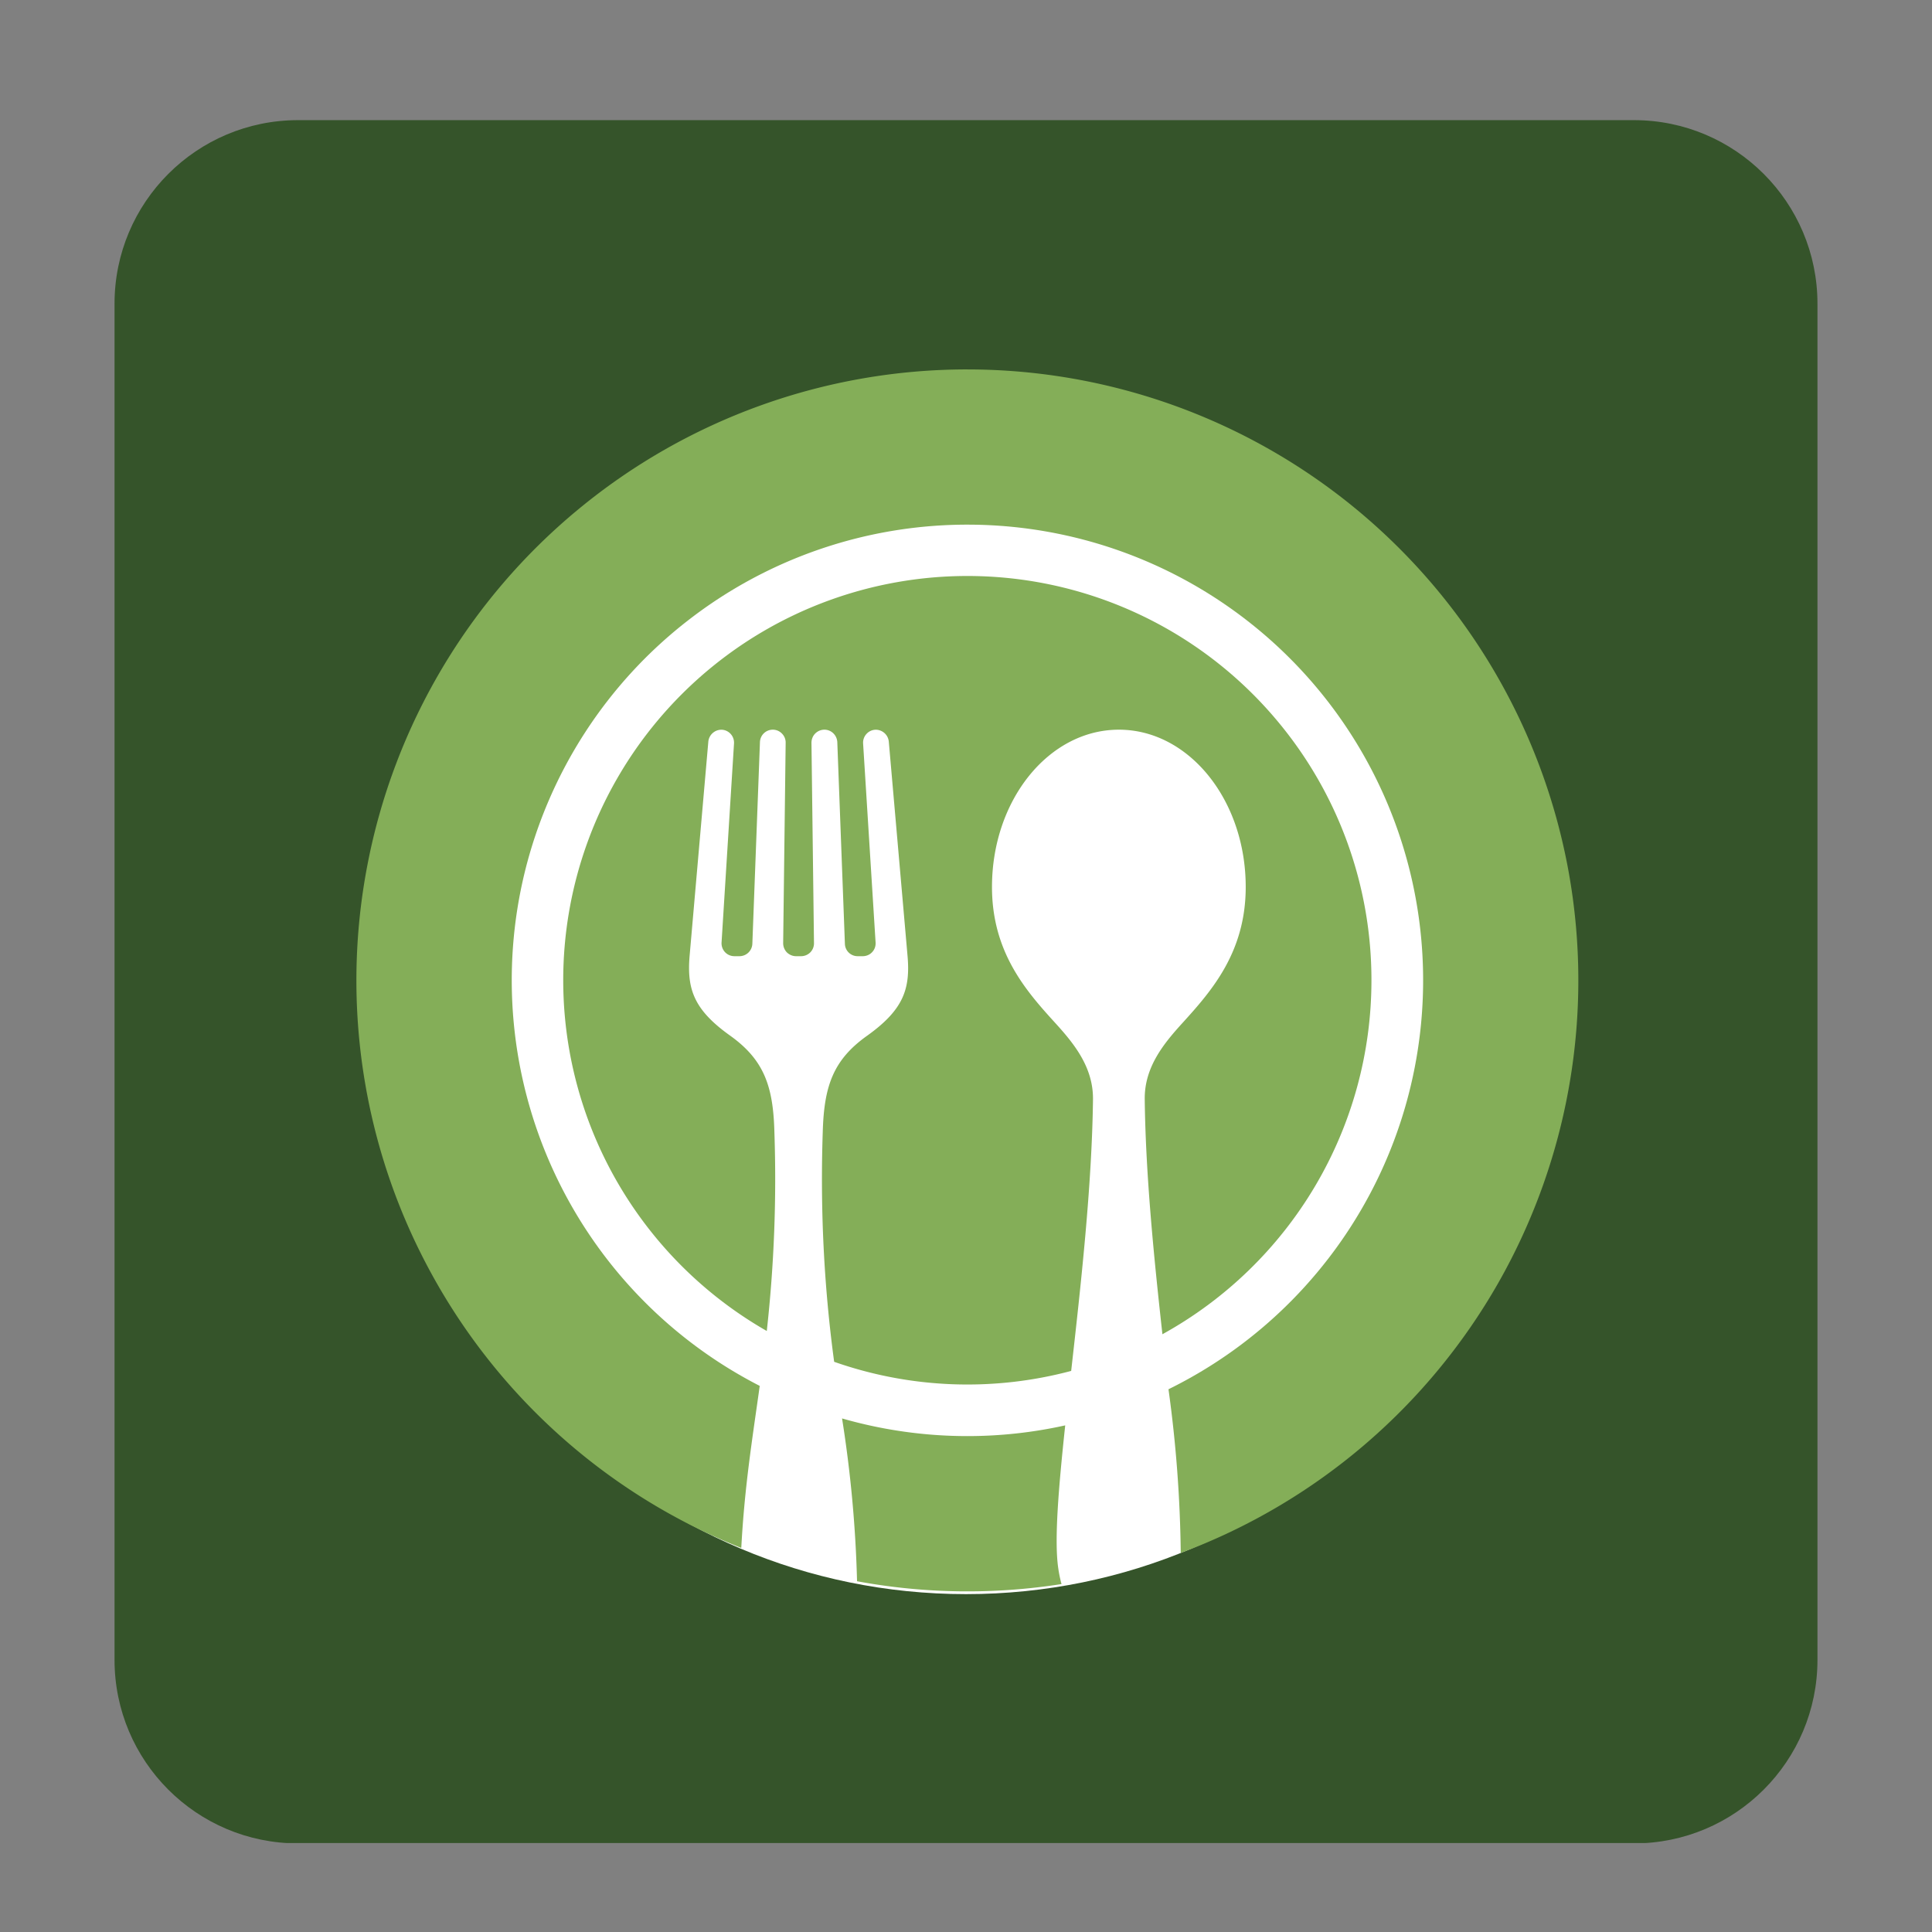
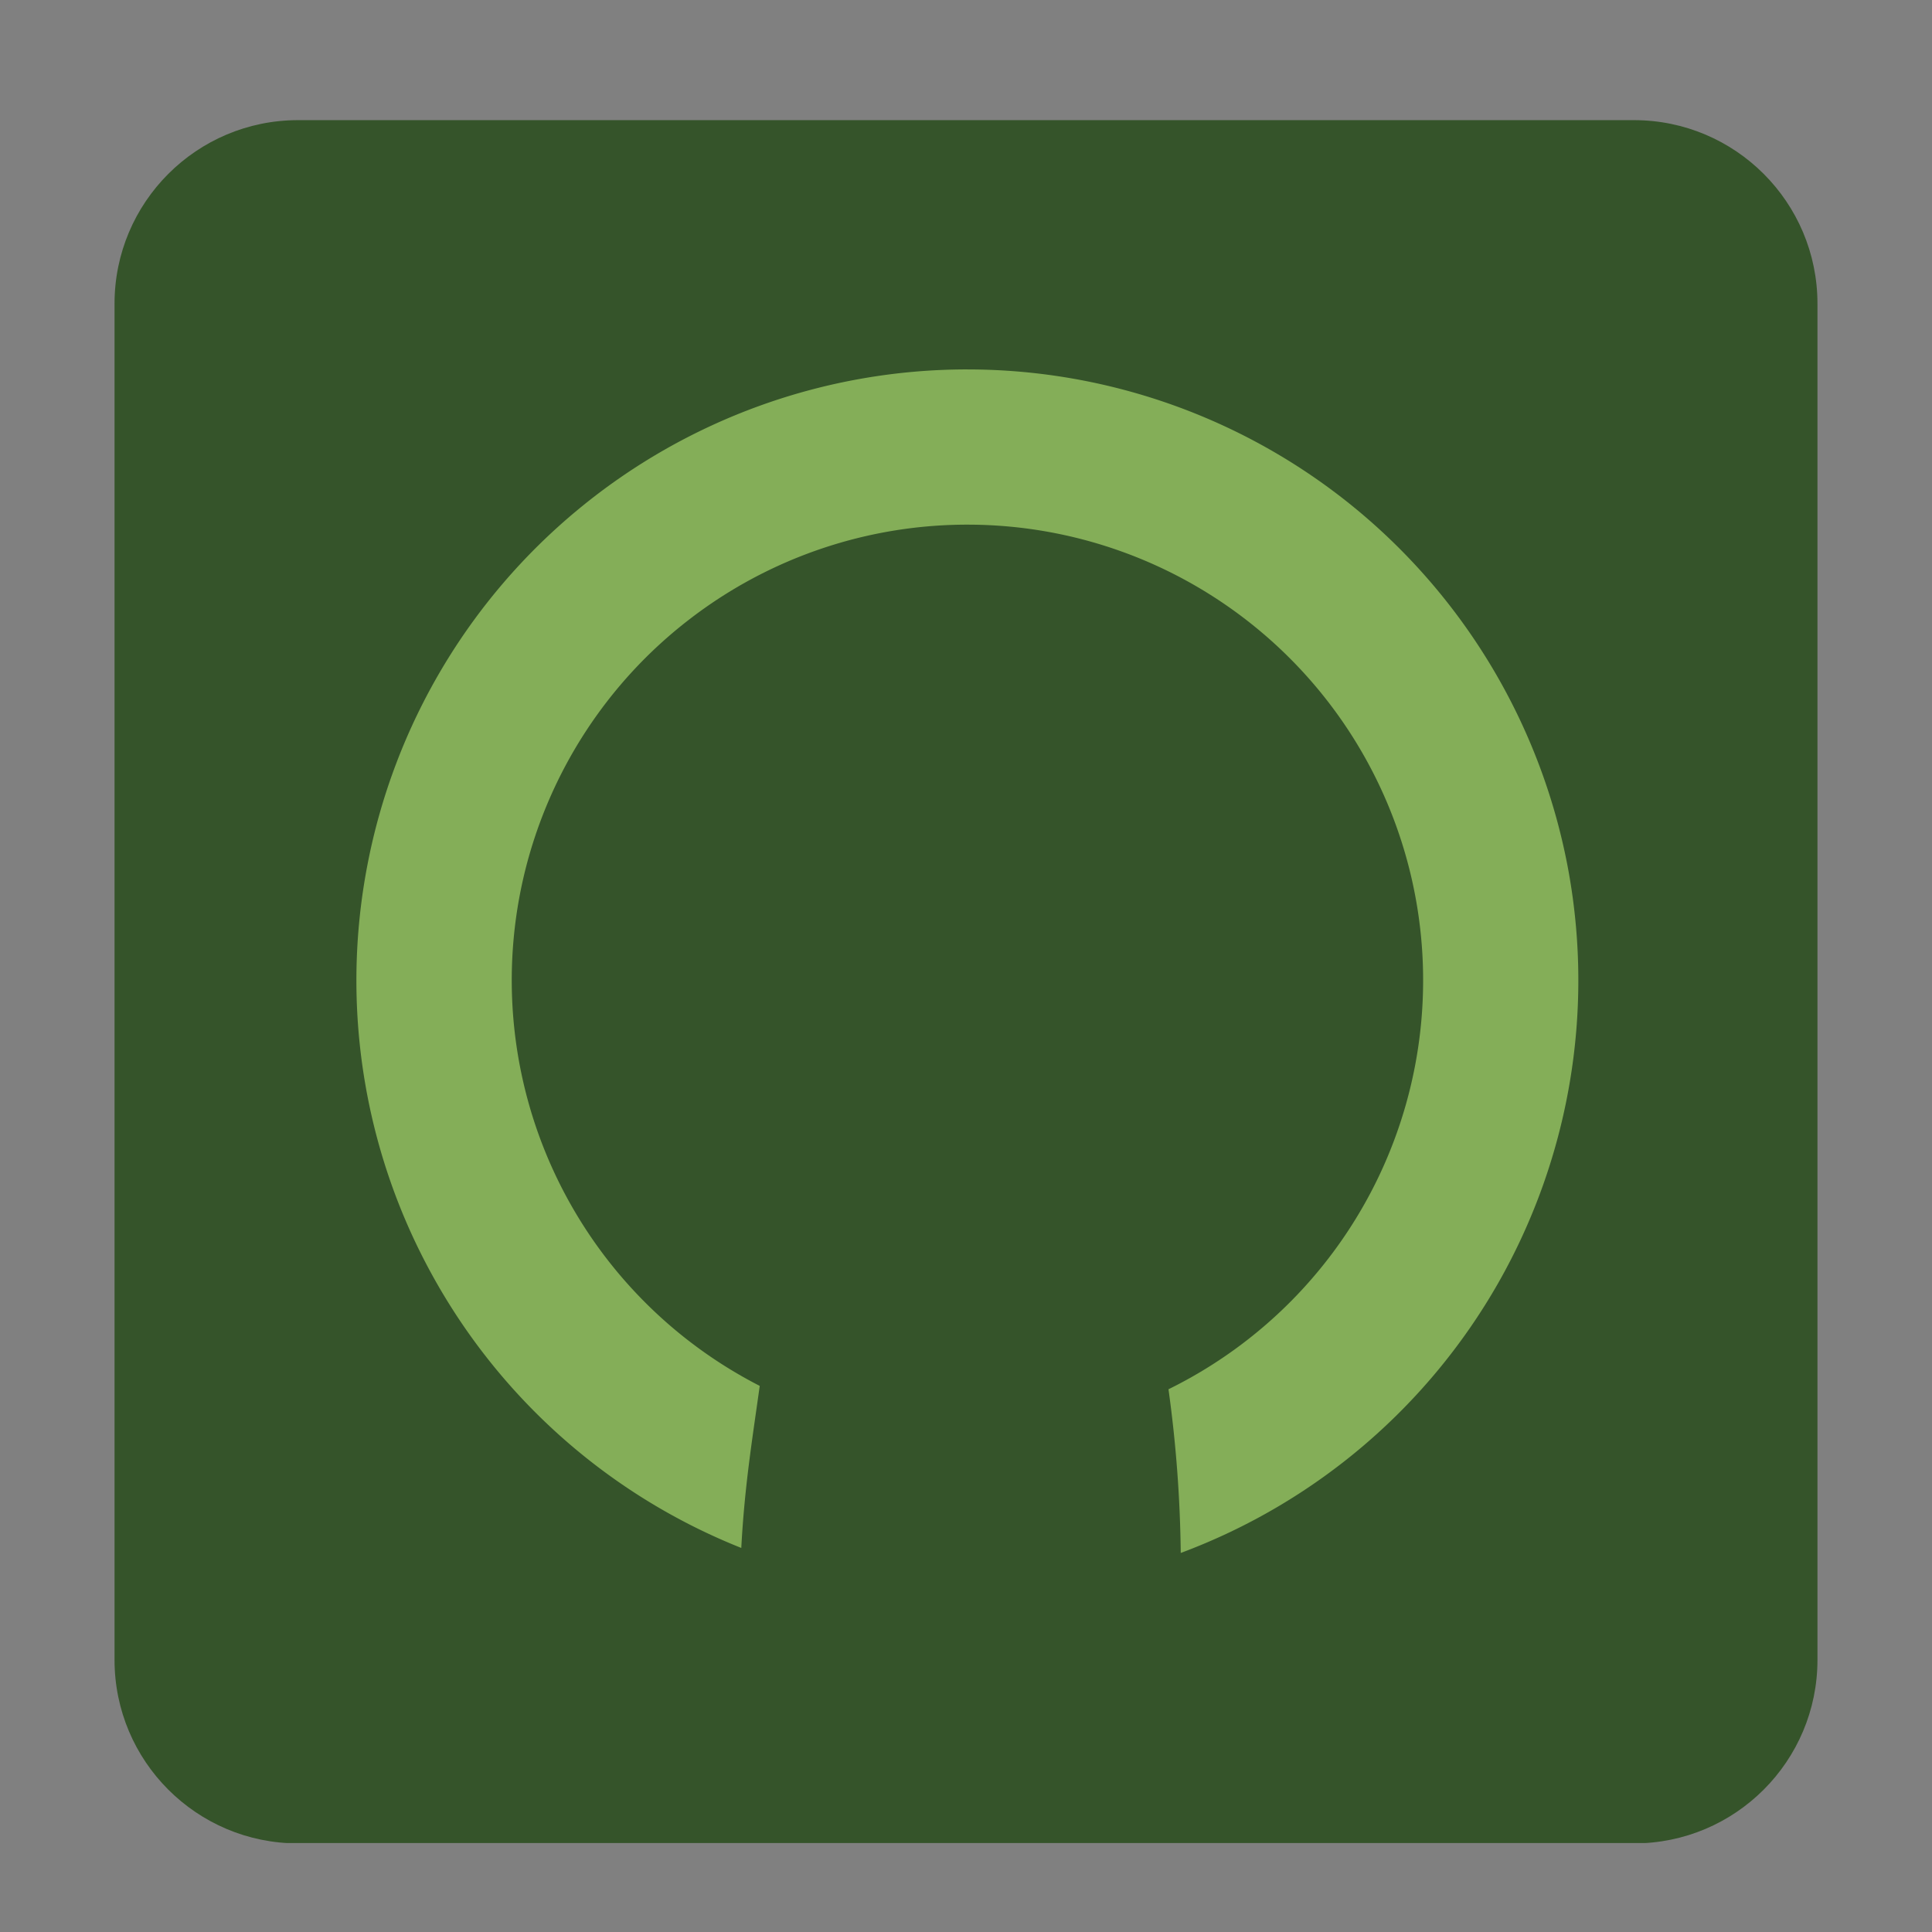
<svg xmlns="http://www.w3.org/2000/svg" width="400" height="400" version="1.0" viewBox="0 0 300 300">
  <rect x="0" y="0" width="300" height="300" fill="#808080" stroke="none" />
  <defs>
    <clipPath id="a">
      <path d="M17.785 18.656h264.43V287H17.785Zm0 0" />
    </clipPath>
    <clipPath id="b">
      <path d="M46.285 18.656h207.43c15.742 0 28.5 12.762 28.5 28.5v210.586c0 15.738-12.758 28.5-28.5 28.5H46.285c-15.742 0-28.5-12.762-28.5-28.5V47.156c0-15.738 12.758-28.5 28.5-28.5m0 0" />
    </clipPath>
    <clipPath id="c">
      <path d="M60.113 67.762h179.774v179.773H60.113Zm0 0" />
    </clipPath>
    <clipPath id="d">
      <path d="M150 67.762c-49.645 0-89.887 40.242-89.887 89.886 0 49.645 40.242 89.887 89.887 89.887s89.887-40.242 89.887-89.887c0-49.644-40.242-89.886-89.887-89.886m0 0" />
    </clipPath>
    <clipPath id="e">
-       <path d="M130 220h36v27.863h-36Zm0 0" />
-     </clipPath>
+       </clipPath>
    <clipPath id="f">
      <path d="M55 57.363h191V242H55Zm0 0" />
    </clipPath>
  </defs>
  <g clip-path="url(#a)">
    <g clip-path="url(#b)">
      <path fill="#35542a" d="M17.785 18.656h264.43v267.532H17.785Zm0 0" />
    </g>
  </g>
  <g clip-path="url(#c)">
    <g clip-path="url(#d)">
-       <path fill="#fff" d="M60.113 67.762h179.774v179.773H60.113Zm0 0" />
-     </g>
+       </g>
  </g>
-   <path fill="#84ae58" d="M212.957 152.234a62.64 62.64 0 0 0-14.687-40.379 62.72 62.72 0 0 0-37.227-21.476 62.8 62.8 0 0 0-42.313 7.527 62.8 62.8 0 0 0-27.543 32.985 62.76 62.76 0 0 0 .133 42.988 62.8 62.8 0 0 0 27.746 32.797 214 214 0 0 0 1.18-30.946c-.187-7.074-1.617-11.152-6.855-14.906-5.68-4.043-6.758-7.262-6.301-12.484l2.894-33.133c.07-.992.86-1.8 1.856-1.887.57-.05 1.144.168 1.55.575.403.402.622.96.587 1.55l-1.934 30.91a2.02 2.02 0 0 0 .539 1.497 2 2 0 0 0 1.465.625h.773a2.005 2.005 0 0 0 2.004-1.922l1.18-31.313a1.994 1.994 0 0 1 1.988-1.937h.016a1.97 1.97 0 0 1 1.414.605c.371.371.59.895.574 1.434l-.387 31.11c0 .538.204 1.046.575 1.433.386.37.89.59 1.43.59h.792c.52 0 1.043-.22 1.414-.59a2 2 0 0 0 .575-1.434l-.391-31.11c0-.538.203-1.062.574-1.433a2.02 2.02 0 0 1 1.434-.605c1.078 0 1.953.86 2.004 1.937l1.18 31.313a1.975 1.975 0 0 0 1.984 1.922h.793c.539 0 1.078-.22 1.449-.625.387-.403.574-.942.539-1.497l-1.938-30.91a2 2 0 0 1 .59-1.55 1.96 1.96 0 0 1 1.551-.575 2.04 2.04 0 0 1 1.852 1.887l2.898 33.133c.473 5.222-.605 8.441-6.285 12.5-5.254 3.738-6.668 7.816-6.871 14.89-.406 11.946.168 23.887 1.77 35.73a62.5 62.5 0 0 0 36.804 1.415c1.5-13.324 3.219-28.637 3.387-42.164.05-5.055-3.016-8.742-5.93-11.941-4.465-4.903-9.754-10.918-9.754-21.04 0-13.492 8.809-24.425 19.707-24.425 10.867 0 19.692 10.933 19.692 24.425 0 10.122-5.305 16.137-9.75 21.04-2.914 3.199-5.996 6.886-5.93 11.94.133 11.642 1.43 24.595 2.746 36.47a62.84 62.84 0 0 0 23.734-23.043 62.7 62.7 0 0 0 8.723-31.903" />
  <g clip-path="url(#e)">
    <path fill="#84ae58" d="M150.21 222.996a70.5 70.5 0 0 1-19.456-2.742 192 192 0 0 1 2.328 25.281 94.3 94.3 0 0 0 31.75.438 20 20 0 0 1-.504-2.442c-.64-4.328.031-12.363 1.078-22.199a70 70 0 0 1-15.195 1.664" />
  </g>
  <g clip-path="url(#f)">
    <path fill="#84ae58" d="M150.21 57.363A94.8 94.8 0 0 0 89.774 79.11a94.83 94.83 0 0 0-32.73 55.25 94.8 94.8 0 0 0 9.973 63.457 94.8 94.8 0 0 0 48.09 42.547c.507-9.617 1.738-17.062 2.863-25.164a70.75 70.75 0 0 1-32.106-33.574 70.8 70.8 0 0 1-4.363-46.27c3.809-15.464 12.703-29.21 25.285-38.98a70.67 70.67 0 0 1 44.016-14.906 70.72 70.72 0 0 1 43.762 15.613 70.73 70.73 0 0 1 24.644 39.383 70.8 70.8 0 0 1-5.102 46.191 70.77 70.77 0 0 1-32.664 33.067 200 200 0 0 1 1.903 25.418 94.84 94.84 0 0 0 49.304-41.926 95.02 95.02 0 0 0 10.934-63.809 95 95 0 0 0-32.527-55.96 94.88 94.88 0 0 0-60.844-22.083" />
  </g>
</svg>